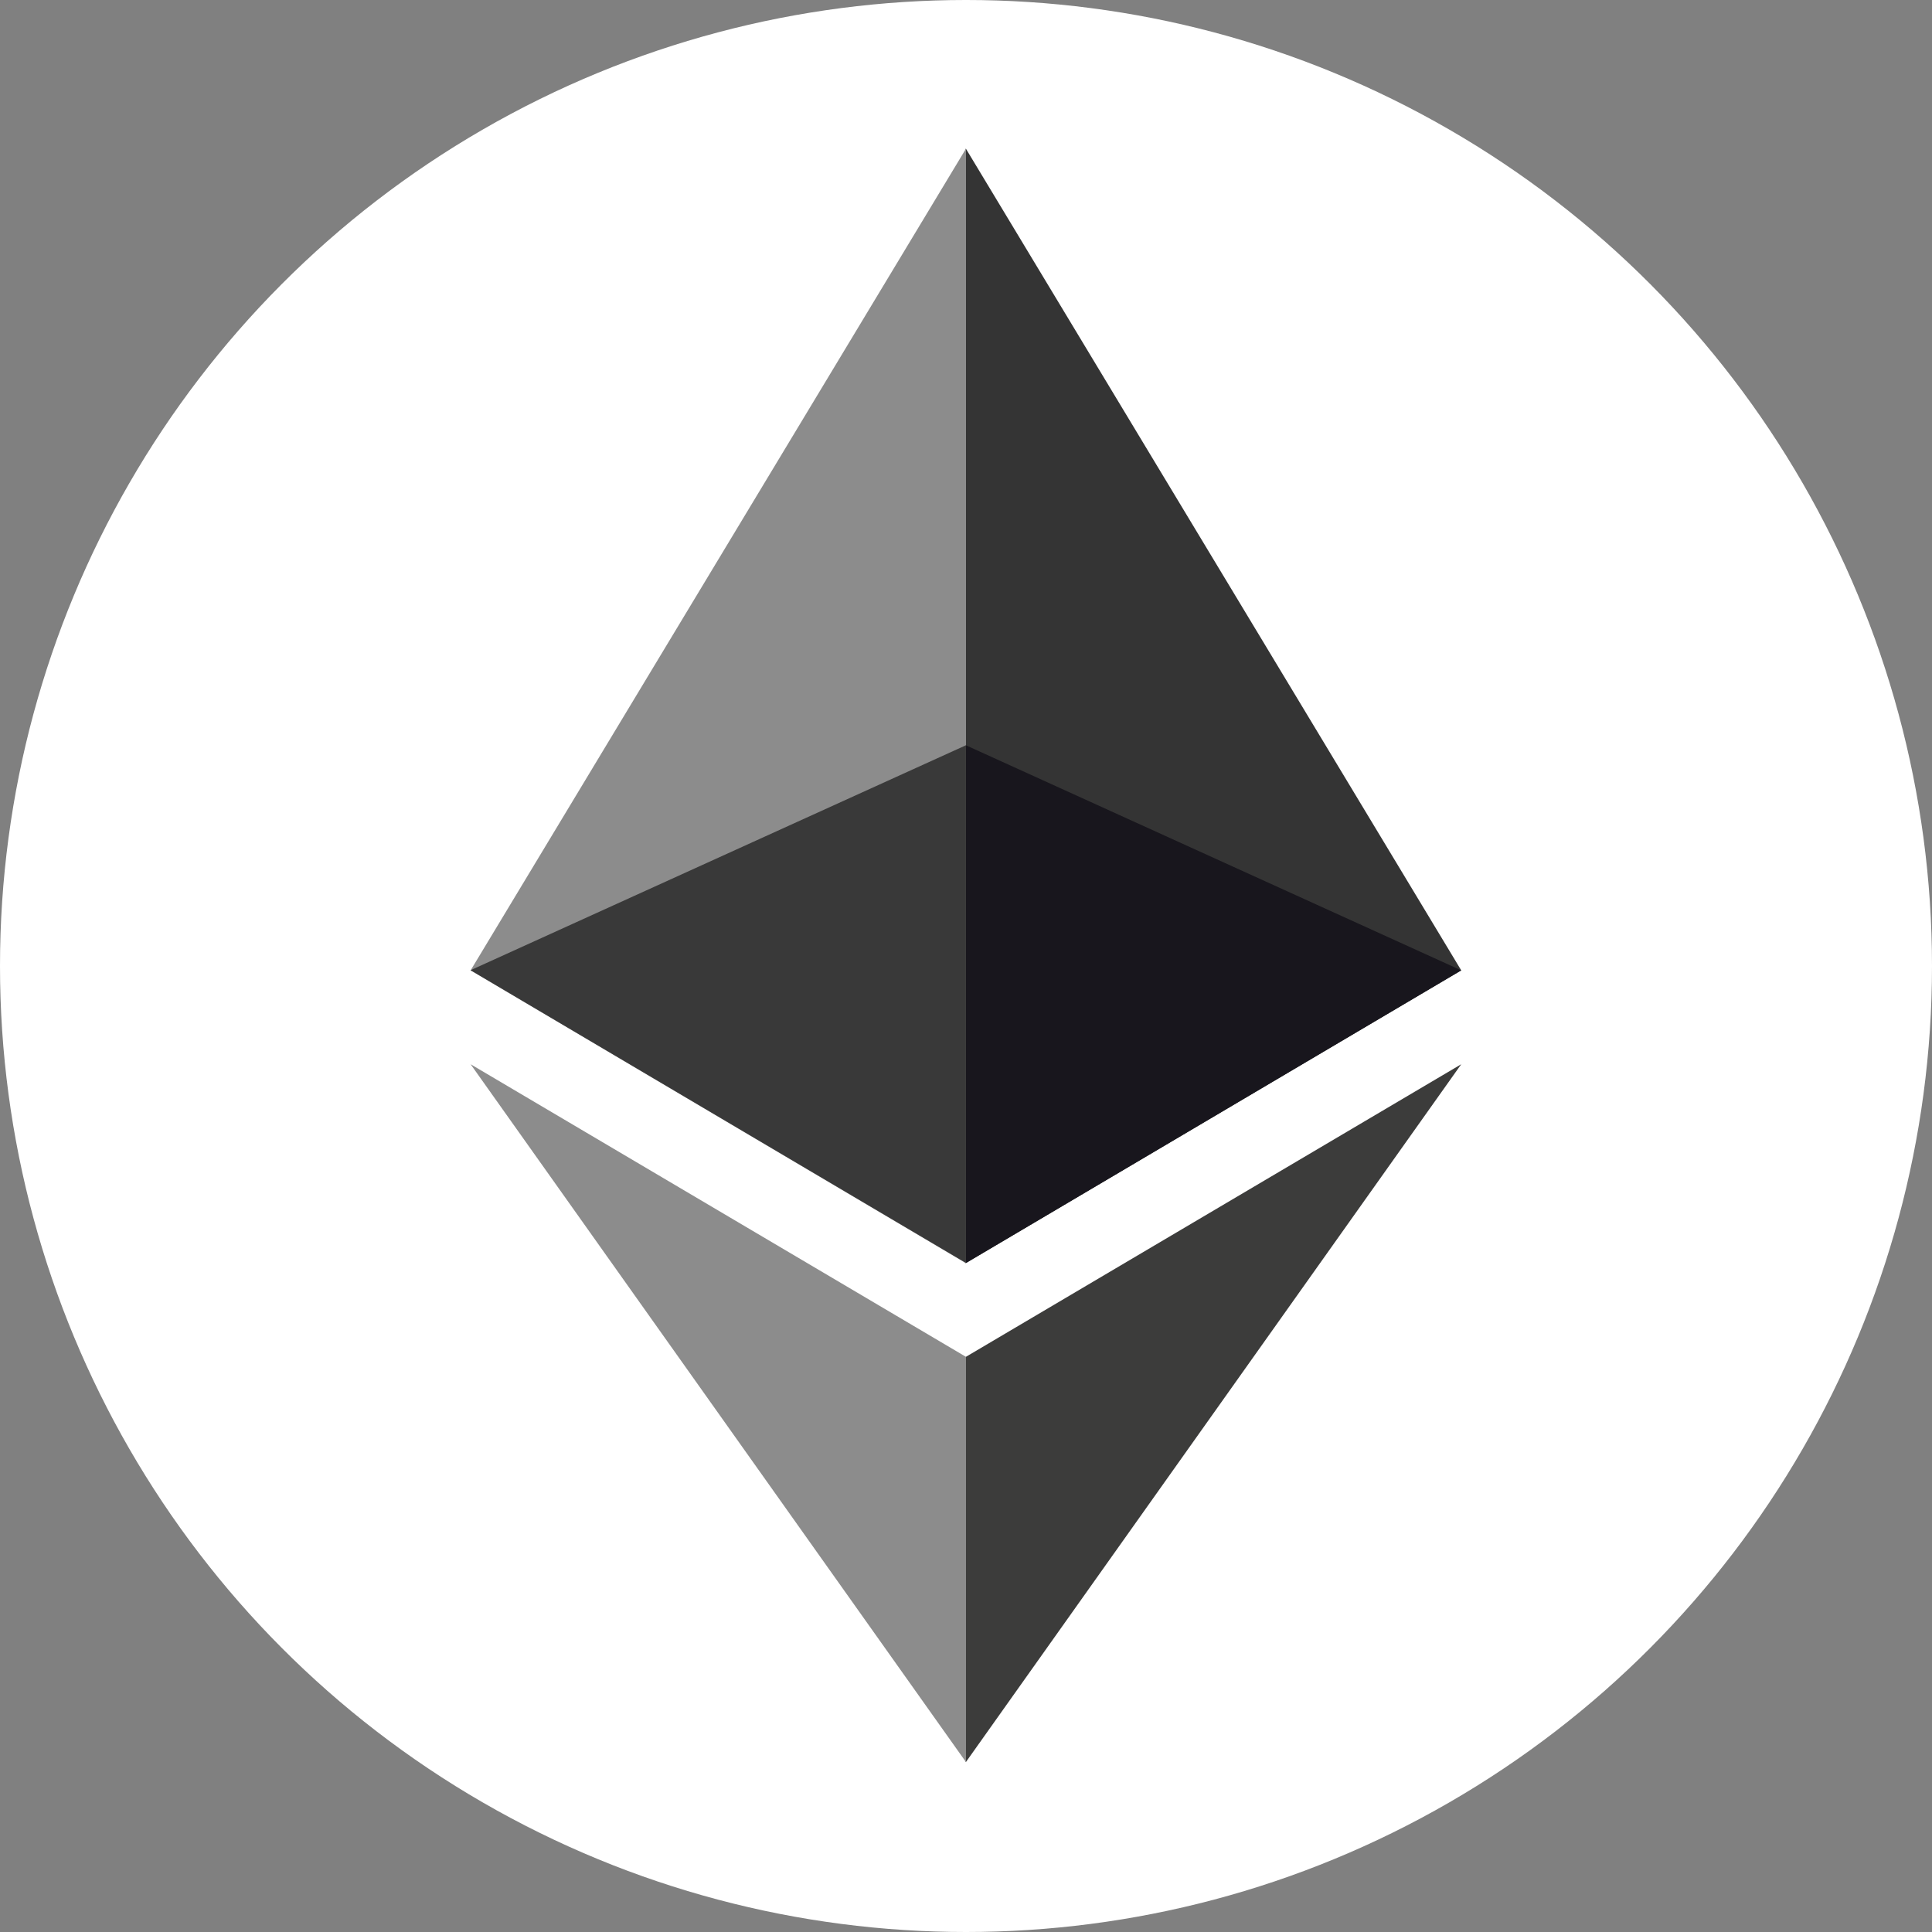
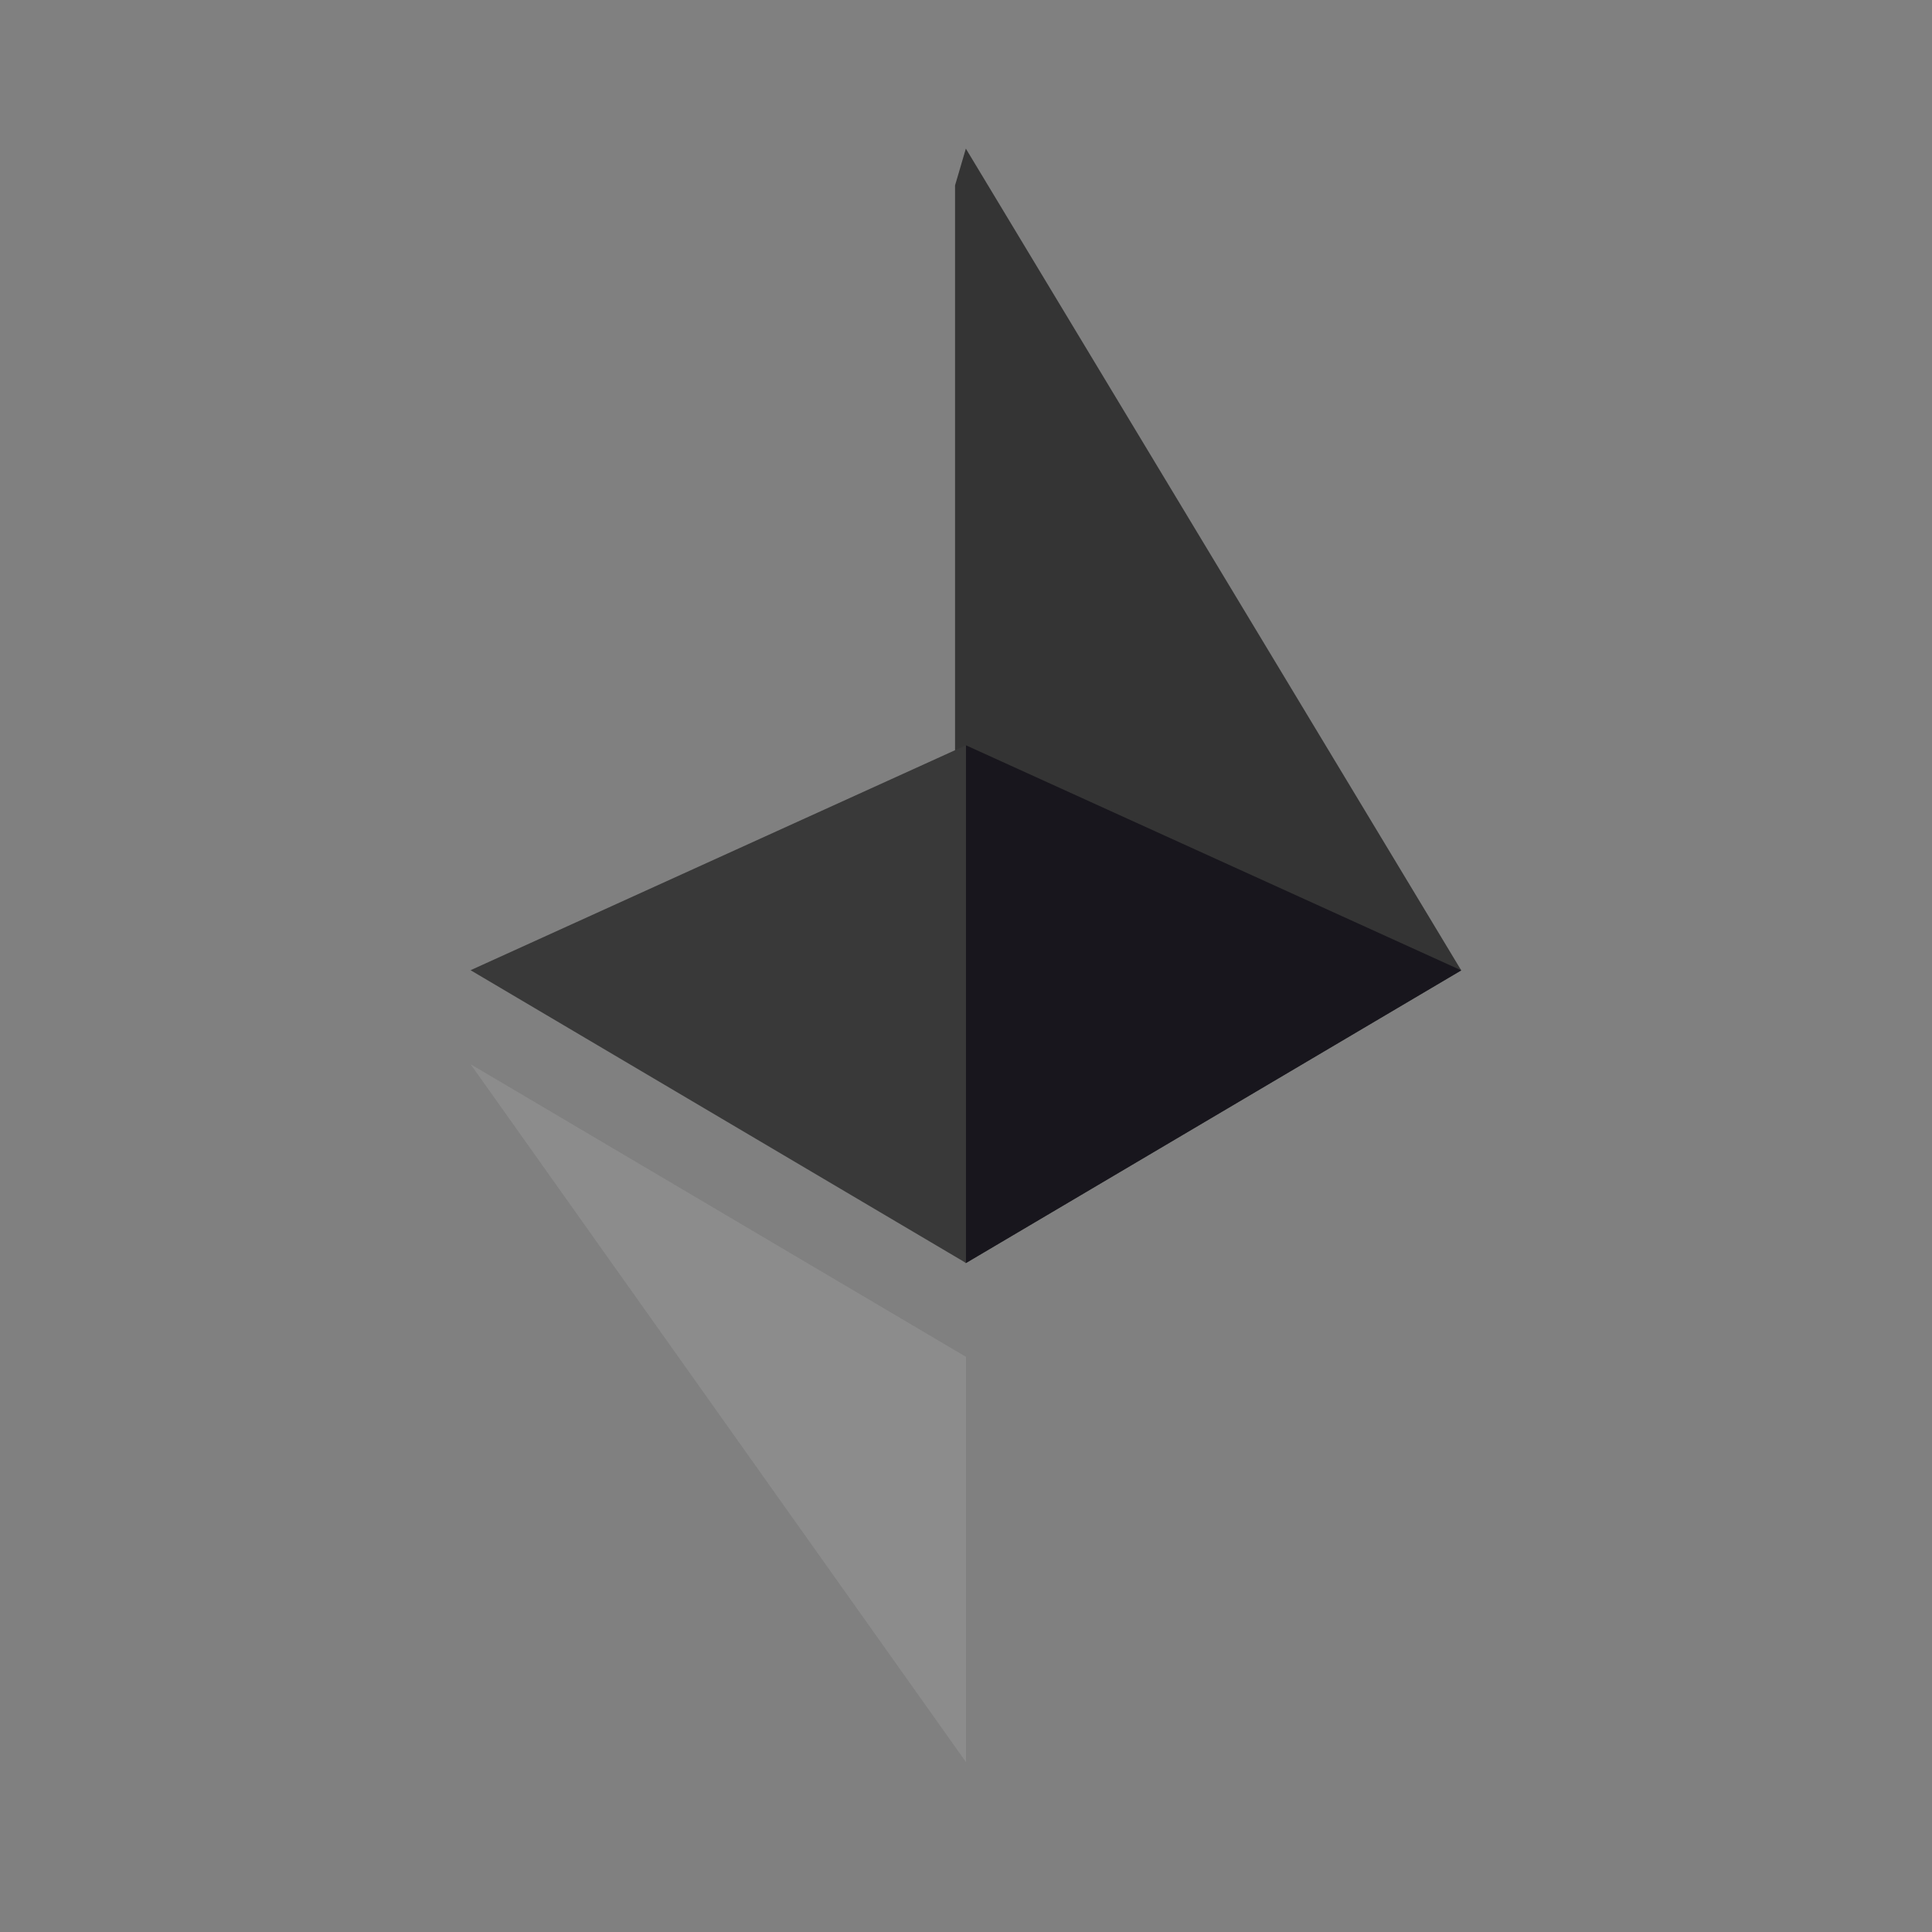
<svg xmlns="http://www.w3.org/2000/svg" id="Group_1167" data-name="Group 1167" width="39" height="39" viewBox="0 0 39 39">
  <rect x="0" y="0" width="39" height="39" fill="#808080" stroke="none" />
-   <circle id="Ellipse_60" data-name="Ellipse 60" cx="19.5" cy="19.5" r="19.5" fill="#fff" />
  <g id="Group_1166" data-name="Group 1166" transform="translate(9.5 3)">
    <path id="Path_942" data-name="Path 942" d="M125.384,0l-.218.742V22.279l.218.218,10-5.909Z" transform="translate(-115.387 0)" fill="#343434" />
-     <path id="Path_943" data-name="Path 943" d="M10,0,0,16.588,10,22.5V0Z" transform="translate(0 0)" fill="#8c8c8c" />
-     <path id="Path_944" data-name="Path 944" d="M126.509,242.493l-.123.15v7.672l.123.359,10-14.088Z" transform="translate(-116.512 -218.103)" fill="#3c3c3b" />
    <path id="Path_945" data-name="Path 945" d="M10,250.673v-8.181L0,236.585Z" transform="translate(0 -218.102)" fill="#8c8c8c" />
    <path id="Path_946" data-name="Path 946" d="M127.961,164.612l10-5.909-10-4.544Z" transform="translate(-117.964 -142.115)" fill="#18161d" />
    <path id="Path_947" data-name="Path 947" d="M0,158.7l10,5.909V154.159Z" transform="translate(-0.001 -142.115)" fill="#393939" />
  </g>
</svg>